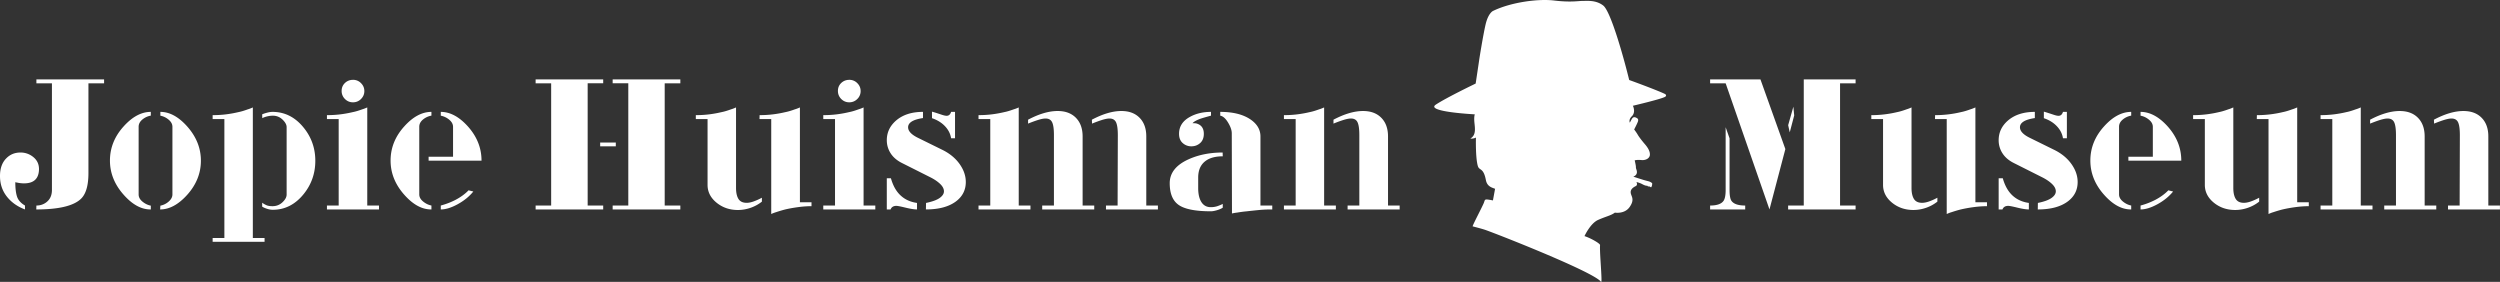
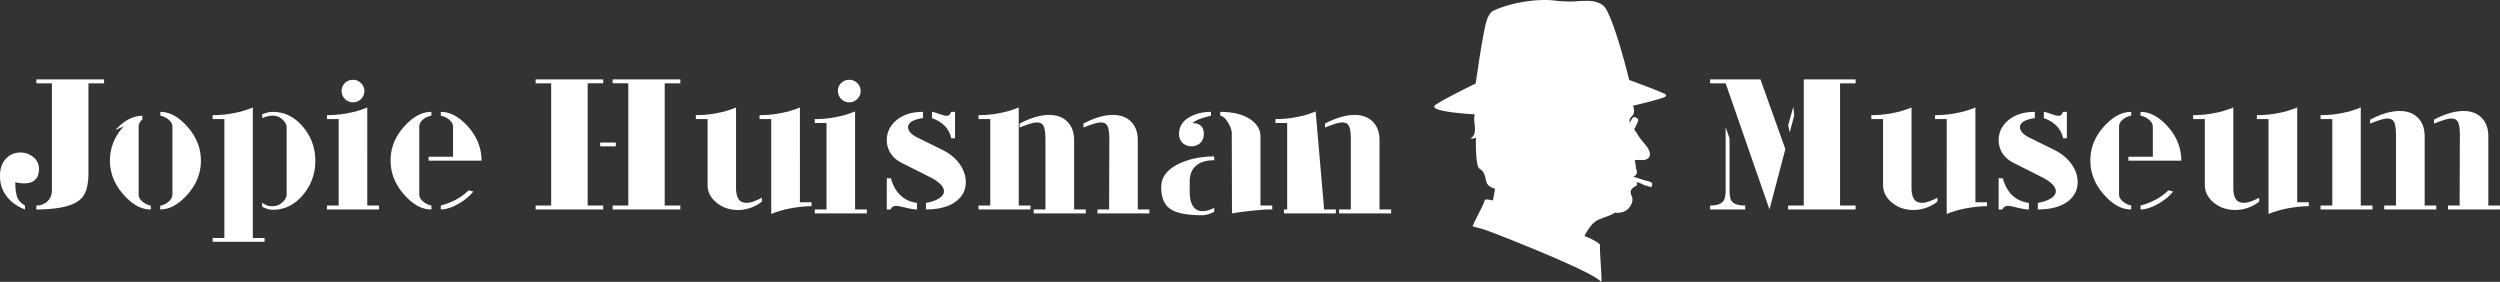
<svg xmlns="http://www.w3.org/2000/svg" width="542.67" height="61.189" viewBox="0 0 542.67 61.189">
  <rect x="0" y="0" width="542.67" height="61.189" fill="#333333" stroke="none" />
  <g fill="#fff">
-     <path d="M361.458 20.429c-.412-.25-3.602-1.542-7.81-3.063-1.398-5.688-4.069-14.946-5.638-16.164-1.565-1.214-3.41-1-4.467-1-1.05 0-2.598.342-6.22-.093-3.374-.41-9.258.348-13.191 2.244 0 0-1.056.39-1.66 2.967-.548 2.358-1.357 7.436-1.403 7.806-.05.375-.749 5.01-.749 5.01s-6.407 3.08-8.656 4.58c-2.342 1.56 8.47 2.103 8.47 2.103s-.206.476-.094 1.688c.12 1.308.436 2.82-.877 3.564 0 0 .658.1 1.217-.215 0 0-.124 4.368.41 6.172.315 1.083 1.217.275 1.747 3.05.272 1.42 1.278 1.622 1.996 1.902l-.465 2.527s-.847-.178-1.279-.203c-.537-.036-.492.208-.68.699-.314.83-2.56 5.05-2.442 5.134 0 0 1.588.404 2.498.687 1.58.481 23.829 9.185 25.353 11.344 0 0 .14.22.113-.731-.053-2.212-.4-5.704-.31-7.25 0 0 .034-.196-.9-.764-1.368-.834-2.48-1.17-2.48-1.17s1.248-2.745 2.946-3.51c1.782-.794 2.762-.935 3.654-1.588 0 0 2.1.366 3.202-1.218.919-1.314.597-1.992.381-2.556-.22-.564-.408-1.34.966-1.994 0 0 .468-.217.128-.875 0 0 .677.143 1.236.447.497.27.864.397 1.12.35 0 0 .121.258.404.14 0 0 .3.165.397.207.09.05.3-.44.257-.886 0 0-.237-.231-.634-.371-.186-.07-.75-.19-1.29-.357a117.49 117.49 0 01-2.17-.696c1.05-.422.77-1.242.698-1.474-.066-.233-.136-.33-.136-.656 0-.329-.26-1.405-.26-1.405s.491-.167 1.472-.067c.986.091 1.78-.422 1.826-1.126.045-.702-.352-1.472-1.075-2.31-.725-.845-1.308-1.616-1.59-2.112-.282-.488-.75-1.093-.75-1.093s.68-1.292.82-1.73c.14-.446 0-.636-.325-.796-.328-.164-.68-.282-.987.233-.303.515-.443.82-.443.82s-.352-.656.467-1.43c0 0 .468-.423.444-1.194-.017-.63-.257-1.05-.257-1.05s6.134-1.44 6.994-1.94c.358-.214.196-.483.022-.587M7.9 18.083h3.373v23.161c0 1.161-.408 2.05-1.223 2.668-.617.47-1.333.703-2.15.703l-.023.85c4.85 0 8.08-.765 9.687-2.298 1.088-1.038 1.634-2.903 1.634-5.595V18.083h3.396v-.849H7.9zm-.654 16.024a4.3 4.3 0 00-2.81-1c-1.206 0-2.22.407-3.031 1.221-.936.914-1.406 2.208-1.406 3.886 0 1.7.492 3.18 1.475 4.44.984 1.255 2.301 2.194 3.95 2.81v-.85C4.54 44.1 3.97 43.464 3.71 42.712c-.256-.755-.387-1.808-.387-3.165.15.049.26.073.334.073a7.109 7.109 0 001.517.185c.937 0 1.664-.185 2.183-.554.713-.494 1.085-1.332 1.109-2.518 0-1.085-.405-1.958-1.22-2.625m47.637-10.786c-.445.197-.8.334-1.073.406-.813.299-1.479.496-1.996.596-.937.223-1.868.392-2.793.504-.924.112-1.879.166-2.865.166v.85h2.548v25.824h-2.548v.826H57.43v-.826h-2.547zm44.051 20.034c-.986.518-2.072.938-3.254 1.26v.85c1.06 0 2.281-.376 3.661-1.13 1.381-.754 2.516-1.675 3.404-2.763l-1.035-.259c-.74.768-1.664 1.448-2.776 2.042m-3.254-19.07v.826a4.007 4.007 0 011.832.872c.554.46.83.974.83 1.544v6.499h-5.305v.849h11.487c0-2.79-1.014-5.293-3.036-7.517-1.874-2.048-3.812-3.072-5.808-3.072m-36.538 0c-.372 0-.792.065-1.265.2-.471.13-.792.245-.967.343l.024.825c.245-.145.584-.27 1.015-.38.43-.108.856-.163 1.276-.163.813 0 1.514.283 2.106.85.59.569.887 1.11.887 1.629V42.24c0 .542-.3 1.1-.899 1.664-.597.568-1.32.851-2.166.851-.523 0-.942-.063-1.252-.188a4.771 4.771 0 01-.991-.565v.848c.272.18.627.337 1.057.476.432.14.847.21 1.242.21 2.62 0 4.846-1.124 6.677-3.372 1.705-2.095 2.557-4.514 2.557-7.254 0-2.765-.868-5.195-2.603-7.294-1.834-2.222-4.069-3.331-6.698-3.331m20.577-.968a8.117 8.117 0 01-1.075.41c-.816.298-1.482.495-2.002.595-.94.223-1.872.392-2.8.504-.927.112-1.886.166-2.874.166v.85h2.547v18.772h-2.547v.85h11.299v-.85h-2.548zM91.009 42.2V27.514c0-.593.267-1.115.8-1.559a3.86 3.86 0 011.841-.852v-.817c-2.029 0-3.982 1.04-5.862 3.115-2.003 2.202-3.004 4.687-3.004 7.457 0 2.744 1.013 5.24 3.04 7.491 1.88 2.102 3.824 3.142 5.826 3.115v-.853c-.645-.122-1.245-.414-1.805-.872-.556-.458-.836-.968-.836-1.539m93.325-19.99c.69 0 1.277-.24 1.758-.72a2.34 2.34 0 00.723-1.721c0-.664-.239-1.239-.723-1.72a2.355 2.355 0 00-1.722-.72c-.694 0-1.28.226-1.762.682-.481.46-.721 1.031-.721 1.72 0 .692.24 1.276.721 1.759.483.48 1.058.72 1.726.72m22.122 7.808h.849v-5.732h-.853c-.172.568-.495.85-.963.85-.247 0-.592-.073-1.036-.22-1.185-.397-1.901-.62-2.148-.677v1.415c1.159.395 2.104.979 2.835 1.756.729.777 1.168 1.645 1.316 2.608m52.148 1.744c.742 0 1.38-.235 1.91-.707.53-.47.799-1.141.799-2.008 0-1.24-.572-1.994-1.71-2.27a5.81 5.81 0 00-.745-.036c.272-.322.842-.644 1.708-.966.447-.15 1.214-.373 2.303-.67v-.82c-1.73 0-3.25.36-4.56 1.08-1.583.866-2.375 2.094-2.375 3.682 0 .867.266 1.539.798 2.008a2.73 2.73 0 001.872.707M34.809 24.286v.825a3.897 3.897 0 011.8.87c.547.458.819.972.819 1.54v14.672c0 .568-.27 1.086-.812 1.558a3.787 3.787 0 01-1.807.89l-.046.823c1.998 0 3.947-1.05 5.846-3.147 1.999-2.22 2.999-4.702 2.999-7.442s-1.008-5.233-3.02-7.48c-1.866-2.072-3.79-3.11-5.779-3.11m41.797-2.075c.69 0 1.277-.24 1.758-.72.483-.483.724-1.053.724-1.721 0-.664-.241-1.239-.724-1.72a2.353 2.353 0 00-1.721-.72c-.693 0-1.281.226-1.763.682-.48.46-.722 1.031-.722 1.72a2.4 2.4 0 00.722 1.759c.482.48 1.056.72 1.726.72M26.873 27.4c-2.005 2.203-3.007 4.688-3.007 7.458 0 2.744 1.014 5.24 3.043 7.491 1.88 2.102 3.822 3.142 5.827 3.115v-.824c-.645-.124-1.248-.416-1.805-.872-.559-.46-.838-.975-.838-1.544V27.518c0-.596.266-1.113.799-1.561a3.853 3.853 0 011.844-.854v-.817c-2.03 0-3.983 1.04-5.863 3.115m160.583-4.083a8.188 8.188 0 01-1.075.41c-.816.298-1.482.495-2 .595-.942.223-1.874.392-2.8.504-.929.112-1.885.166-2.874.166v.85h2.548v18.772h-2.548v.85h11.296v-.85h-2.547zm61.367 6.297c0-1.704-.48-3.05-1.444-4.037-.962-.987-2.284-1.481-3.96-1.481-1.903 0-4.038.629-6.405 1.886l.037.85a26.73 26.73 0 012.221-.814c.643-.194 1.161-.296 1.556-.296.69 0 1.165.274 1.427.818.258.54.39 1.48.39 2.814l-.049 15.26h-2.524v.85h11.275v-.85h-2.524zm-13.82 0c0-1.704-.484-3.05-1.45-4.037-.963-.987-2.287-1.481-3.971-1.481-1.904 0-4.044.628-6.419 1.886v.85a26.796 26.796 0 012.23-.814c.643-.194 1.165-.296 1.56-.296.695 0 1.171.274 1.431.818.262.54.391 1.48.391 2.814v15.26h-2.547v.85h11.298v-.85h-2.523zm26.802 5.24c.893-.616 2.097-.924 3.616-.924l-.024-.824c-2.768 0-5.237.492-7.41 1.479-2.718 1.232-4.077 2.958-4.077 5.178 0 2.268.662 3.852 1.987 4.752 1.323.9 3.643 1.35 6.961 1.35.322 0 .743-.074 1.263-.222.519-.15.952-.333 1.3-.557v-.824a8.61 8.61 0 01-1.268.521 4.55 4.55 0 01-1.341.185c-.871 0-1.543-.36-2.015-1.089-.47-.725-.708-1.74-.708-3.046v-2.287c0-1.673.572-2.904 1.716-3.692m25.622-11.534c-.445.197-.801.334-1.073.406-.814.299-1.479.496-1.996.596-.938.223-1.868.392-2.792.504-.923.112-1.88.166-2.866.166v.85h2.547v18.772H278.7v.85h11.274v-.85h-2.547zm13.868 21.294v-15c0-1.704-.483-3.05-1.448-4.037-.964-.987-2.29-1.481-3.972-1.481-1.903 0-4.044.629-6.42 1.886v.85a26.634 26.634 0 012.23-.814c.643-.194 1.163-.296 1.562-.296.694 0 1.172.274 1.43.818.262.54.391 1.48.391 2.814v15.26h-2.547v.85h11.298v-.85zM221.134 23.32a7.613 7.613 0 01-1.073.406c-.814.299-1.479.496-1.996.596-.938.223-1.868.392-2.792.504s-1.88.166-2.867.166v.85h2.55v18.772h-2.55v.85h11.275v-.85h-2.547zm52.47 6.297c0-1.48-.729-2.715-2.182-3.704-1.603-1.085-3.785-1.628-6.545-1.628v.825c.59.1 1.152.594 1.692 1.486.54.889.81 1.669.81 2.338l.044 17.402c.471-.101.84-.165 1.112-.189.767-.127 1.42-.215 1.964-.264 1.384-.155 2.416-.26 3.094-.325a29.46 29.46 0 012.576-.095v-.85h-2.566zm-69 2.932l-5.41-2.663c-1.383-.692-2.074-1.444-2.074-2.258 0-1.011 1.077-1.68 3.23-2v-1.343c-2.47 0-4.433.643-5.89 1.924-1.31 1.16-1.964 2.568-1.964 4.22 0 1.036.279 1.986.833 2.849.555.864 1.378 1.567 2.463 2.11l6.11 3.073c.888.442 1.611.93 2.166 1.46.557.532.833 1.068.833 1.611 0 .52-.31 1-.935 1.444-.622.443-1.608.8-2.954 1.074l-.024 1.413c2.848 0 5.05-.604 6.612-1.813 1.36-1.06 2.044-2.442 2.044-4.145 0-1.331-.444-2.626-1.334-3.886-.89-1.257-2.125-2.281-3.706-3.07m-71.617-14.467h3.396v26.532h-3.396v.85h14.693v-.85h-3.395V18.083h3.395v-.849h-14.693zm-5.424 0h3.372v-.849h-14.67v.85h3.374v26.53h-3.374v.85h14.67v-.85h-3.372zm34.511 25.944c-.844 0-1.437-.286-1.785-.854-.348-.566-.52-1.357-.52-2.369V23.321c-.446.197-.802.334-1.074.406-.813.299-1.478.496-1.995.596-.938.223-1.868.392-2.792.504-.923.112-1.88.166-2.867.166v.85h2.548V40.14c0 1.506.65 2.79 1.947 3.852 1.297 1.061 2.849 1.592 4.653 1.592a8.49 8.49 0 002.653-.444 8.304 8.304 0 002.539-1.37v-.852a12.5 12.5 0 01-1.859.831c-.544.187-1.028.279-1.448.279m-28.402-13.09h-3.394v.825h3.394zm59.72 7.758h-.896v6.77h.827c.196-.52.616-.778 1.256-.778.272 0 .937.13 1.997.39 1.06.256 1.887.387 2.478.387v-1.413c-1.38-.198-2.527-.703-3.44-1.516-1.013-.884-1.754-2.164-2.222-3.84M173.636 23.32c-.446.197-.804.334-1.076.406-.815.299-1.483.496-2 .596-.94.223-1.875.392-2.8.504-.929.112-1.885.166-2.874.166l-.023.85h2.547v20.612a7.998 7.998 0 011.075-.406c.74-.246 1.408-.442 1.998-.592.84-.196 1.767-.362 2.779-.496a21.79 21.79 0 012.89-.205v-.848h-2.516zM384.097 45.464l-9.514-27.38h-3.372v-.85h10.926l5.407 15.124zm-12.886 0v-.85c1.481 0 2.458-.345 2.926-1.034.296-.445.446-1.224.446-2.336V27.613l.848 2.409v11.186c0 1.184.136 1.976.405 2.372.47.69 1.467 1.035 2.992 1.035v.85zm16.934 0v-.85h3.395v-27.38h11.25v.85h-3.373v26.53h3.373v.85zm.353-16.733l-.345-1.557 1.13-4.016.18 1.901zM408.75 40.139V25.842h-2.547v-.848a23.852 23.852 0 005.657-.67c.519-.1 1.183-.297 1.998-.595a8.107 8.107 0 001.072-.41v17.484c0 1.013.173 1.802.52 2.37.346.57.94.852 1.784.852.42 0 .904-.092 1.45-.276a13.213 13.213 0 001.859-.83v.848a8.363 8.363 0 01-2.541 1.37 8.398 8.398 0 01-2.651.444c-1.804 0-3.356-.529-4.655-1.589-1.298-1.063-1.946-2.347-1.946-3.853m16.895 5.32c-.592.148-1.26.344-2 .59-.273.075-.629.208-1.074.407V25.842h-2.547l.024-.848a23.925 23.925 0 005.67-.67c.52-.1 1.187-.297 2.003-.595.272-.075.631-.212 1.075-.41v20.588h2.517v.85c-.913 0-1.877.068-2.89.203a29.555 29.555 0 00-2.778.499M442.336 45.464l.024-1.416c1.346-.27 2.33-.628 2.954-1.072.624-.443.938-.925.938-1.444 0-.541-.28-1.077-.834-1.608-.554-.532-1.278-1.02-2.168-1.464l-6.109-3.072c-1.087-.541-1.908-1.245-2.464-2.109a5.162 5.162 0 01-.832-2.848c0-1.655.655-3.061 1.963-4.22 1.457-1.282 3.421-1.926 5.89-1.926v1.345c-2.154.321-3.23.985-3.23 1.999 0 .813.69 1.566 2.073 2.257l5.41 2.664c1.582.789 2.816 1.813 3.706 3.072s1.334 2.553 1.334 3.885c0 1.704-.682 3.085-2.045 4.145-1.557 1.208-3.764 1.812-6.61 1.812m-7.666 0h-.825v-6.77h.896c.47 1.677 1.21 2.957 2.22 3.842.912.81 2.059 1.316 3.44 1.512v1.416c-.592 0-1.419-.13-2.479-.388-1.058-.259-1.724-.39-1.993-.39-.644 0-1.06.26-1.259.778m13.137-15.449c-.149-.96-.586-1.828-1.317-2.605-.726-.776-1.673-1.363-2.833-1.756v-1.417c.245.058.961.284 2.148.678.444.148.79.223 1.037.223.468 0 .79-.283.963-.853h.85v5.73zM453.749 34.856c0-2.769 1.001-5.253 3.005-7.455 1.88-2.075 3.836-3.115 5.862-3.115v.817a3.854 3.854 0 00-1.84.852c-.534.444-.8.966-.8 1.559V42.2c0 .57.28 1.083.835 1.539.56.458 1.161.75 1.805.872v.853c-2.004.027-3.943-1.013-5.826-3.115-2.027-2.249-3.041-4.746-3.041-7.493m8.254.02v-.85h5.308v-6.5c0-.57-.279-1.084-.833-1.54a3.976 3.976 0 00-1.832-.876v-.824c1.998 0 3.934 1.024 5.81 3.072 2.02 2.224 3.033 4.728 3.033 7.518zm2.643 10.588v-.85a15.998 15.998 0 003.257-1.26c1.11-.593 2.035-1.273 2.776-2.04l1.032.26c-.888 1.086-2.023 2.007-3.403 2.76-1.381.754-2.604 1.13-3.662 1.13M478.601 40.139V25.842h-2.548v-.848a23.836 23.836 0 005.659-.67c.517-.1 1.183-.297 1.996-.595.27-.075.628-.212 1.073-.41v17.484c0 1.013.172 1.802.52 2.37.348.57.942.852 1.783.852.424 0 .905-.092 1.45-.276a13.012 13.012 0 001.86-.83v.848a8.332 8.332 0 01-2.542 1.37 8.384 8.384 0 01-2.65.444c-1.805 0-3.357-.529-4.654-1.589-1.297-1.063-1.947-2.347-1.947-3.853m16.895 5.32c-.594.148-1.258.344-2.002.59-.269.075-.628.208-1.072.407V25.842h-2.546l.024-.848a23.942 23.942 0 005.672-.67c.518-.1 1.185-.297 2-.595.273-.075.632-.212 1.076-.41v20.588h2.517v.85c-.916 0-1.879.068-2.89.203a29.666 29.666 0 00-2.78.499M503.72 45.464v-.848h2.549V25.841h-2.548v-.848c.986 0 1.941-.056 2.866-.167a25.108 25.108 0 002.79-.501c.52-.1 1.184-.3 1.998-.598.272-.072.628-.21 1.072-.41v21.3h2.548v.847zm13.822 0v-.848h2.548v-15.26c0-1.334-.132-2.274-.392-2.817s-.738-.814-1.431-.814c-.397 0-.917.1-1.56.296-.645.196-1.388.469-2.232.81v-.85c2.376-1.256 4.516-1.883 6.421-1.883 1.684 0 3.007.493 3.972 1.48.964.988 1.447 2.333 1.447 4.036v15.002h2.522v.848zm13.843 0v-.848h2.523l.048-15.26c0-1.334-.13-2.274-.39-2.817-.258-.542-.733-.814-1.426-.814-.395 0-.913.1-1.555.296-.642.196-1.382.469-2.222.81l-.036-.846c2.37-1.26 4.504-1.887 6.404-1.887 1.68 0 2.998.493 3.96 1.48.964.988 1.445 2.333 1.445 4.036v15.002h2.522v.848z" />
+     <path d="M361.458 20.429c-.412-.25-3.602-1.542-7.81-3.063-1.398-5.688-4.069-14.946-5.638-16.164-1.565-1.214-3.41-1-4.467-1-1.05 0-2.598.342-6.22-.093-3.374-.41-9.258.348-13.191 2.244 0 0-1.056.39-1.66 2.967-.548 2.358-1.357 7.436-1.403 7.806-.05.375-.749 5.01-.749 5.01s-6.407 3.08-8.656 4.58c-2.342 1.56 8.47 2.103 8.47 2.103s-.206.476-.094 1.688c.12 1.308.436 2.82-.877 3.564 0 0 .658.1 1.217-.215 0 0-.124 4.368.41 6.172.315 1.083 1.217.275 1.747 3.05.272 1.42 1.278 1.622 1.996 1.902l-.465 2.527s-.847-.178-1.279-.203c-.537-.036-.492.208-.68.699-.314.83-2.56 5.05-2.442 5.134 0 0 1.588.404 2.498.687 1.58.481 23.829 9.185 25.353 11.344 0 0 .14.22.113-.731-.053-2.212-.4-5.704-.31-7.25 0 0 .034-.196-.9-.764-1.368-.834-2.48-1.17-2.48-1.17s1.248-2.745 2.946-3.51c1.782-.794 2.762-.935 3.654-1.588 0 0 2.1.366 3.202-1.218.919-1.314.597-1.992.381-2.556-.22-.564-.408-1.34.966-1.994 0 0 .468-.217.128-.875 0 0 .677.143 1.236.447.497.27.864.397 1.12.35 0 0 .121.258.404.14 0 0 .3.165.397.207.09.05.3-.44.257-.886 0 0-.237-.231-.634-.371-.186-.07-.75-.19-1.29-.357a117.49 117.49 0 01-2.17-.696c1.05-.422.77-1.242.698-1.474-.066-.233-.136-.33-.136-.656 0-.329-.26-1.405-.26-1.405s.491-.167 1.472-.067c.986.091 1.78-.422 1.826-1.126.045-.702-.352-1.472-1.075-2.31-.725-.845-1.308-1.616-1.59-2.112-.282-.488-.75-1.093-.75-1.093s.68-1.292.82-1.73c.14-.446 0-.636-.325-.796-.328-.164-.68-.282-.987.233-.303.515-.443.82-.443.82s-.352-.656.467-1.43c0 0 .468-.423.444-1.194-.017-.63-.257-1.05-.257-1.05s6.134-1.44 6.994-1.94c.358-.214.196-.483.022-.587M7.9 18.083h3.373v23.161c0 1.161-.408 2.05-1.223 2.668-.617.47-1.333.703-2.15.703l-.023.85c4.85 0 8.08-.765 9.687-2.298 1.088-1.038 1.634-2.903 1.634-5.595V18.083h3.396v-.849H7.9zm-.654 16.024a4.3 4.3 0 00-2.81-1c-1.206 0-2.22.407-3.031 1.221-.936.914-1.406 2.208-1.406 3.886 0 1.7.492 3.18 1.475 4.44.984 1.255 2.301 2.194 3.95 2.81v-.85C4.54 44.1 3.97 43.464 3.71 42.712c-.256-.755-.387-1.808-.387-3.165.15.049.26.073.334.073a7.109 7.109 0 001.517.185c.937 0 1.664-.185 2.183-.554.713-.494 1.085-1.332 1.109-2.518 0-1.085-.405-1.958-1.22-2.625m47.637-10.786c-.445.197-.8.334-1.073.406-.813.299-1.479.496-1.996.596-.937.223-1.868.392-2.793.504-.924.112-1.879.166-2.865.166v.85h2.548v25.824h-2.548v.826H57.43v-.826h-2.547zm44.051 20.034c-.986.518-2.072.938-3.254 1.26v.85c1.06 0 2.281-.376 3.661-1.13 1.381-.754 2.516-1.675 3.404-2.763l-1.035-.259c-.74.768-1.664 1.448-2.776 2.042m-3.254-19.07v.826a4.007 4.007 0 011.832.872c.554.46.83.974.83 1.544v6.499h-5.305v.849h11.487c0-2.79-1.014-5.293-3.036-7.517-1.874-2.048-3.812-3.072-5.808-3.072m-36.538 0c-.372 0-.792.065-1.265.2-.471.13-.792.245-.967.343l.024.825c.245-.145.584-.27 1.015-.38.43-.108.856-.163 1.276-.163.813 0 1.514.283 2.106.85.59.569.887 1.11.887 1.629V42.24c0 .542-.3 1.1-.899 1.664-.597.568-1.32.851-2.166.851-.523 0-.942-.063-1.252-.188a4.771 4.771 0 01-.991-.565v.848c.272.18.627.337 1.057.476.432.14.847.21 1.242.21 2.62 0 4.846-1.124 6.677-3.372 1.705-2.095 2.557-4.514 2.557-7.254 0-2.765-.868-5.195-2.603-7.294-1.834-2.222-4.069-3.331-6.698-3.331m20.577-.968a8.117 8.117 0 01-1.075.41c-.816.298-1.482.495-2.002.595-.94.223-1.872.392-2.8.504-.927.112-1.886.166-2.874.166v.85h2.547v18.772h-2.547v.85h11.299v-.85h-2.548zM91.009 42.2V27.514c0-.593.267-1.115.8-1.559a3.86 3.86 0 011.841-.852v-.817c-2.029 0-3.982 1.04-5.862 3.115-2.003 2.202-3.004 4.687-3.004 7.457 0 2.744 1.013 5.24 3.04 7.491 1.88 2.102 3.824 3.142 5.826 3.115v-.853c-.645-.122-1.245-.414-1.805-.872-.556-.458-.836-.968-.836-1.539m93.325-19.99c.69 0 1.277-.24 1.758-.72a2.34 2.34 0 00.723-1.721c0-.664-.239-1.239-.723-1.72a2.355 2.355 0 00-1.722-.72c-.694 0-1.28.226-1.762.682-.481.46-.721 1.031-.721 1.72 0 .692.24 1.276.721 1.759.483.48 1.058.72 1.726.72m22.122 7.808h.849v-5.732h-.853c-.172.568-.495.85-.963.85-.247 0-.592-.073-1.036-.22-1.185-.397-1.901-.62-2.148-.677v1.415c1.159.395 2.104.979 2.835 1.756.729.777 1.168 1.645 1.316 2.608m52.148 1.744c.742 0 1.38-.235 1.91-.707.53-.47.799-1.141.799-2.008 0-1.24-.572-1.994-1.71-2.27a5.81 5.81 0 00-.745-.036c.272-.322.842-.644 1.708-.966.447-.15 1.214-.373 2.303-.67v-.82c-1.73 0-3.25.36-4.56 1.08-1.583.866-2.375 2.094-2.375 3.682 0 .867.266 1.539.798 2.008a2.73 2.73 0 001.872.707M34.809 24.286v.825a3.897 3.897 0 011.8.87c.547.458.819.972.819 1.54v14.672c0 .568-.27 1.086-.812 1.558a3.787 3.787 0 01-1.807.89l-.046.823c1.998 0 3.947-1.05 5.846-3.147 1.999-2.22 2.999-4.702 2.999-7.442s-1.008-5.233-3.02-7.48c-1.866-2.072-3.79-3.11-5.779-3.11m41.797-2.075c.69 0 1.277-.24 1.758-.72.483-.483.724-1.053.724-1.721 0-.664-.241-1.239-.724-1.72a2.353 2.353 0 00-1.721-.72c-.693 0-1.281.226-1.763.682-.48.46-.722 1.031-.722 1.72a2.4 2.4 0 00.722 1.759c.482.48 1.056.72 1.726.72M26.873 27.4c-2.005 2.203-3.007 4.688-3.007 7.458 0 2.744 1.014 5.24 3.043 7.491 1.88 2.102 3.822 3.142 5.827 3.115v-.824c-.645-.124-1.248-.416-1.805-.872-.559-.46-.838-.975-.838-1.544V27.518c0-.596.266-1.113.799-1.561v-.817c-2.03 0-3.983 1.04-5.863 3.115m160.583-4.083a8.188 8.188 0 01-1.075.41c-.816.298-1.482.495-2 .595-.942.223-1.874.392-2.8.504-.929.112-1.885.166-2.874.166v.85h2.548v18.772h-2.548v.85h11.296v-.85h-2.547zm61.367 6.297c0-1.704-.48-3.05-1.444-4.037-.962-.987-2.284-1.481-3.96-1.481-1.903 0-4.038.629-6.405 1.886l.037.85a26.73 26.73 0 012.221-.814c.643-.194 1.161-.296 1.556-.296.69 0 1.165.274 1.427.818.258.54.39 1.48.39 2.814l-.049 15.26h-2.524v.85h11.275v-.85h-2.524zm-13.82 0c0-1.704-.484-3.05-1.45-4.037-.963-.987-2.287-1.481-3.971-1.481-1.904 0-4.044.628-6.419 1.886v.85a26.796 26.796 0 012.23-.814c.643-.194 1.165-.296 1.56-.296.695 0 1.171.274 1.431.818.262.54.391 1.48.391 2.814v15.26h-2.547v.85h11.298v-.85h-2.523zm26.802 5.24c.893-.616 2.097-.924 3.616-.924l-.024-.824c-2.768 0-5.237.492-7.41 1.479-2.718 1.232-4.077 2.958-4.077 5.178 0 2.268.662 3.852 1.987 4.752 1.323.9 3.643 1.35 6.961 1.35.322 0 .743-.074 1.263-.222.519-.15.952-.333 1.3-.557v-.824a8.61 8.61 0 01-1.268.521 4.55 4.55 0 01-1.341.185c-.871 0-1.543-.36-2.015-1.089-.47-.725-.708-1.74-.708-3.046v-2.287c0-1.673.572-2.904 1.716-3.692m25.622-11.534c-.445.197-.801.334-1.073.406-.814.299-1.479.496-1.996.596-.938.223-1.868.392-2.792.504-.923.112-1.88.166-2.866.166v.85h2.547v18.772H278.7v.85h11.274v-.85h-2.547zm13.868 21.294v-15c0-1.704-.483-3.05-1.448-4.037-.964-.987-2.29-1.481-3.972-1.481-1.903 0-4.044.629-6.42 1.886v.85a26.634 26.634 0 012.23-.814c.643-.194 1.163-.296 1.562-.296.694 0 1.172.274 1.43.818.262.54.391 1.48.391 2.814v15.26h-2.547v.85h11.298v-.85zM221.134 23.32a7.613 7.613 0 01-1.073.406c-.814.299-1.479.496-1.996.596-.938.223-1.868.392-2.792.504s-1.88.166-2.867.166v.85h2.55v18.772h-2.55v.85h11.275v-.85h-2.547zm52.47 6.297c0-1.48-.729-2.715-2.182-3.704-1.603-1.085-3.785-1.628-6.545-1.628v.825c.59.1 1.152.594 1.692 1.486.54.889.81 1.669.81 2.338l.044 17.402c.471-.101.84-.165 1.112-.189.767-.127 1.42-.215 1.964-.264 1.384-.155 2.416-.26 3.094-.325a29.46 29.46 0 012.576-.095v-.85h-2.566zm-69 2.932l-5.41-2.663c-1.383-.692-2.074-1.444-2.074-2.258 0-1.011 1.077-1.68 3.23-2v-1.343c-2.47 0-4.433.643-5.89 1.924-1.31 1.16-1.964 2.568-1.964 4.22 0 1.036.279 1.986.833 2.849.555.864 1.378 1.567 2.463 2.11l6.11 3.073c.888.442 1.611.93 2.166 1.46.557.532.833 1.068.833 1.611 0 .52-.31 1-.935 1.444-.622.443-1.608.8-2.954 1.074l-.024 1.413c2.848 0 5.05-.604 6.612-1.813 1.36-1.06 2.044-2.442 2.044-4.145 0-1.331-.444-2.626-1.334-3.886-.89-1.257-2.125-2.281-3.706-3.07m-71.617-14.467h3.396v26.532h-3.396v.85h14.693v-.85h-3.395V18.083h3.395v-.849h-14.693zm-5.424 0h3.372v-.849h-14.67v.85h3.374v26.53h-3.374v.85h14.67v-.85h-3.372zm34.511 25.944c-.844 0-1.437-.286-1.785-.854-.348-.566-.52-1.357-.52-2.369V23.321c-.446.197-.802.334-1.074.406-.813.299-1.478.496-1.995.596-.938.223-1.868.392-2.792.504-.923.112-1.88.166-2.867.166v.85h2.548V40.14c0 1.506.65 2.79 1.947 3.852 1.297 1.061 2.849 1.592 4.653 1.592a8.49 8.49 0 002.653-.444 8.304 8.304 0 002.539-1.37v-.852a12.5 12.5 0 01-1.859.831c-.544.187-1.028.279-1.448.279m-28.402-13.09h-3.394v.825h3.394zm59.72 7.758h-.896v6.77h.827c.196-.52.616-.778 1.256-.778.272 0 .937.13 1.997.39 1.06.256 1.887.387 2.478.387v-1.413c-1.38-.198-2.527-.703-3.44-1.516-1.013-.884-1.754-2.164-2.222-3.84M173.636 23.32c-.446.197-.804.334-1.076.406-.815.299-1.483.496-2 .596-.94.223-1.875.392-2.8.504-.929.112-1.885.166-2.874.166l-.023.85h2.547v20.612a7.998 7.998 0 011.075-.406c.74-.246 1.408-.442 1.998-.592.84-.196 1.767-.362 2.779-.496a21.79 21.79 0 012.89-.205v-.848h-2.516zM384.097 45.464l-9.514-27.38h-3.372v-.85h10.926l5.407 15.124zm-12.886 0v-.85c1.481 0 2.458-.345 2.926-1.034.296-.445.446-1.224.446-2.336V27.613l.848 2.409v11.186c0 1.184.136 1.976.405 2.372.47.69 1.467 1.035 2.992 1.035v.85zm16.934 0v-.85h3.395v-27.38h11.25v.85h-3.373v26.53h3.373v.85zm.353-16.733l-.345-1.557 1.13-4.016.18 1.901zM408.75 40.139V25.842h-2.547v-.848a23.852 23.852 0 005.657-.67c.519-.1 1.183-.297 1.998-.595a8.107 8.107 0 001.072-.41v17.484c0 1.013.173 1.802.52 2.37.346.57.94.852 1.784.852.42 0 .904-.092 1.45-.276a13.213 13.213 0 001.859-.83v.848a8.363 8.363 0 01-2.541 1.37 8.398 8.398 0 01-2.651.444c-1.804 0-3.356-.529-4.655-1.589-1.298-1.063-1.946-2.347-1.946-3.853m16.895 5.32c-.592.148-1.26.344-2 .59-.273.075-.629.208-1.074.407V25.842h-2.547l.024-.848a23.925 23.925 0 005.67-.67c.52-.1 1.187-.297 2.003-.595.272-.075.631-.212 1.075-.41v20.588h2.517v.85c-.913 0-1.877.068-2.89.203a29.555 29.555 0 00-2.778.499M442.336 45.464l.024-1.416c1.346-.27 2.33-.628 2.954-1.072.624-.443.938-.925.938-1.444 0-.541-.28-1.077-.834-1.608-.554-.532-1.278-1.02-2.168-1.464l-6.109-3.072c-1.087-.541-1.908-1.245-2.464-2.109a5.162 5.162 0 01-.832-2.848c0-1.655.655-3.061 1.963-4.22 1.457-1.282 3.421-1.926 5.89-1.926v1.345c-2.154.321-3.23.985-3.23 1.999 0 .813.69 1.566 2.073 2.257l5.41 2.664c1.582.789 2.816 1.813 3.706 3.072s1.334 2.553 1.334 3.885c0 1.704-.682 3.085-2.045 4.145-1.557 1.208-3.764 1.812-6.61 1.812m-7.666 0h-.825v-6.77h.896c.47 1.677 1.21 2.957 2.22 3.842.912.81 2.059 1.316 3.44 1.512v1.416c-.592 0-1.419-.13-2.479-.388-1.058-.259-1.724-.39-1.993-.39-.644 0-1.06.26-1.259.778m13.137-15.449c-.149-.96-.586-1.828-1.317-2.605-.726-.776-1.673-1.363-2.833-1.756v-1.417c.245.058.961.284 2.148.678.444.148.79.223 1.037.223.468 0 .79-.283.963-.853h.85v5.73zM453.749 34.856c0-2.769 1.001-5.253 3.005-7.455 1.88-2.075 3.836-3.115 5.862-3.115v.817a3.854 3.854 0 00-1.84.852c-.534.444-.8.966-.8 1.559V42.2c0 .57.28 1.083.835 1.539.56.458 1.161.75 1.805.872v.853c-2.004.027-3.943-1.013-5.826-3.115-2.027-2.249-3.041-4.746-3.041-7.493m8.254.02v-.85h5.308v-6.5c0-.57-.279-1.084-.833-1.54a3.976 3.976 0 00-1.832-.876v-.824c1.998 0 3.934 1.024 5.81 3.072 2.02 2.224 3.033 4.728 3.033 7.518zm2.643 10.588v-.85a15.998 15.998 0 003.257-1.26c1.11-.593 2.035-1.273 2.776-2.04l1.032.26c-.888 1.086-2.023 2.007-3.403 2.76-1.381.754-2.604 1.13-3.662 1.13M478.601 40.139V25.842h-2.548v-.848a23.836 23.836 0 005.659-.67c.517-.1 1.183-.297 1.996-.595.27-.075.628-.212 1.073-.41v17.484c0 1.013.172 1.802.52 2.37.348.57.942.852 1.783.852.424 0 .905-.092 1.45-.276a13.012 13.012 0 001.86-.83v.848a8.332 8.332 0 01-2.542 1.37 8.384 8.384 0 01-2.65.444c-1.805 0-3.357-.529-4.654-1.589-1.297-1.063-1.947-2.347-1.947-3.853m16.895 5.32c-.594.148-1.258.344-2.002.59-.269.075-.628.208-1.072.407V25.842h-2.546l.024-.848a23.942 23.942 0 005.672-.67c.518-.1 1.185-.297 2-.595.273-.075.632-.212 1.076-.41v20.588h2.517v.85c-.916 0-1.879.068-2.89.203a29.666 29.666 0 00-2.78.499M503.72 45.464v-.848h2.549V25.841h-2.548v-.848c.986 0 1.941-.056 2.866-.167a25.108 25.108 0 002.79-.501c.52-.1 1.184-.3 1.998-.598.272-.072.628-.21 1.072-.41v21.3h2.548v.847zm13.822 0v-.848h2.548v-15.26c0-1.334-.132-2.274-.392-2.817s-.738-.814-1.431-.814c-.397 0-.917.1-1.56.296-.645.196-1.388.469-2.232.81v-.85c2.376-1.256 4.516-1.883 6.421-1.883 1.684 0 3.007.493 3.972 1.48.964.988 1.447 2.333 1.447 4.036v15.002h2.522v.848zm13.843 0v-.848h2.523l.048-15.26c0-1.334-.13-2.274-.39-2.817-.258-.542-.733-.814-1.426-.814-.395 0-.913.1-1.555.296-.642.196-1.382.469-2.222.81l-.036-.846c2.37-1.26 4.504-1.887 6.404-1.887 1.68 0 2.998.493 3.96 1.48.964.988 1.445 2.333 1.445 4.036v15.002h2.522v.848z" />
  </g>
</svg>